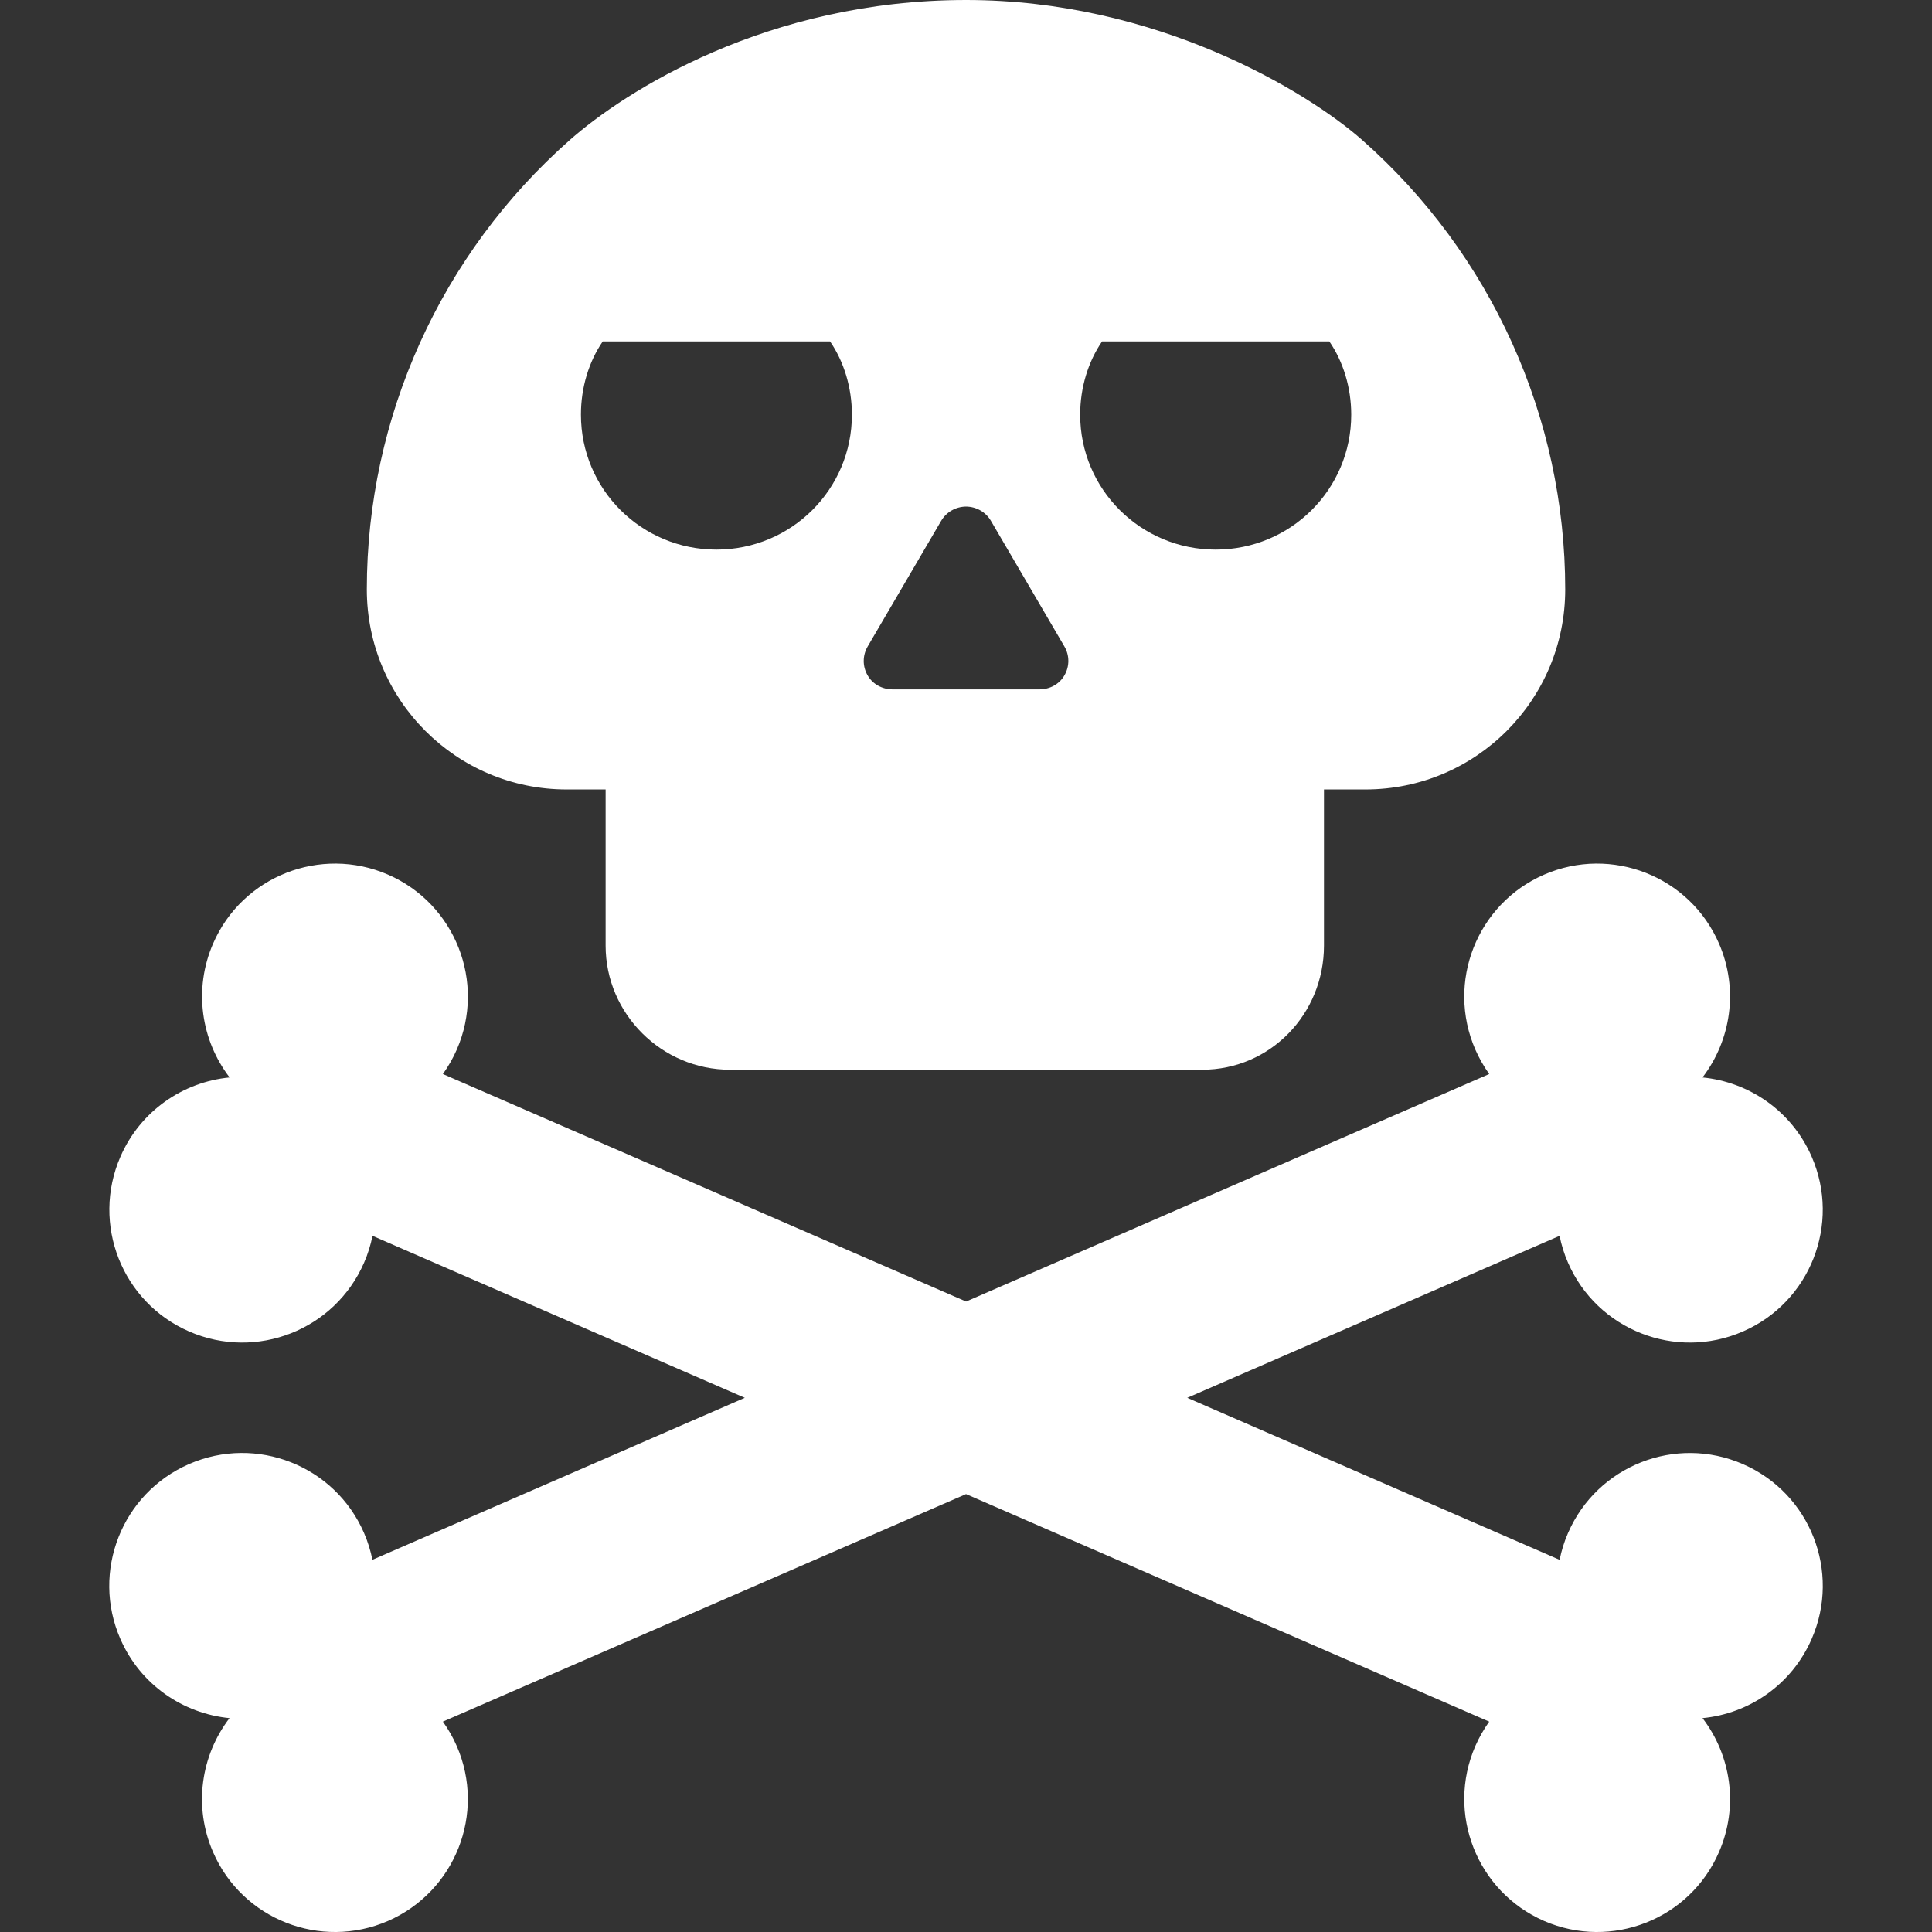
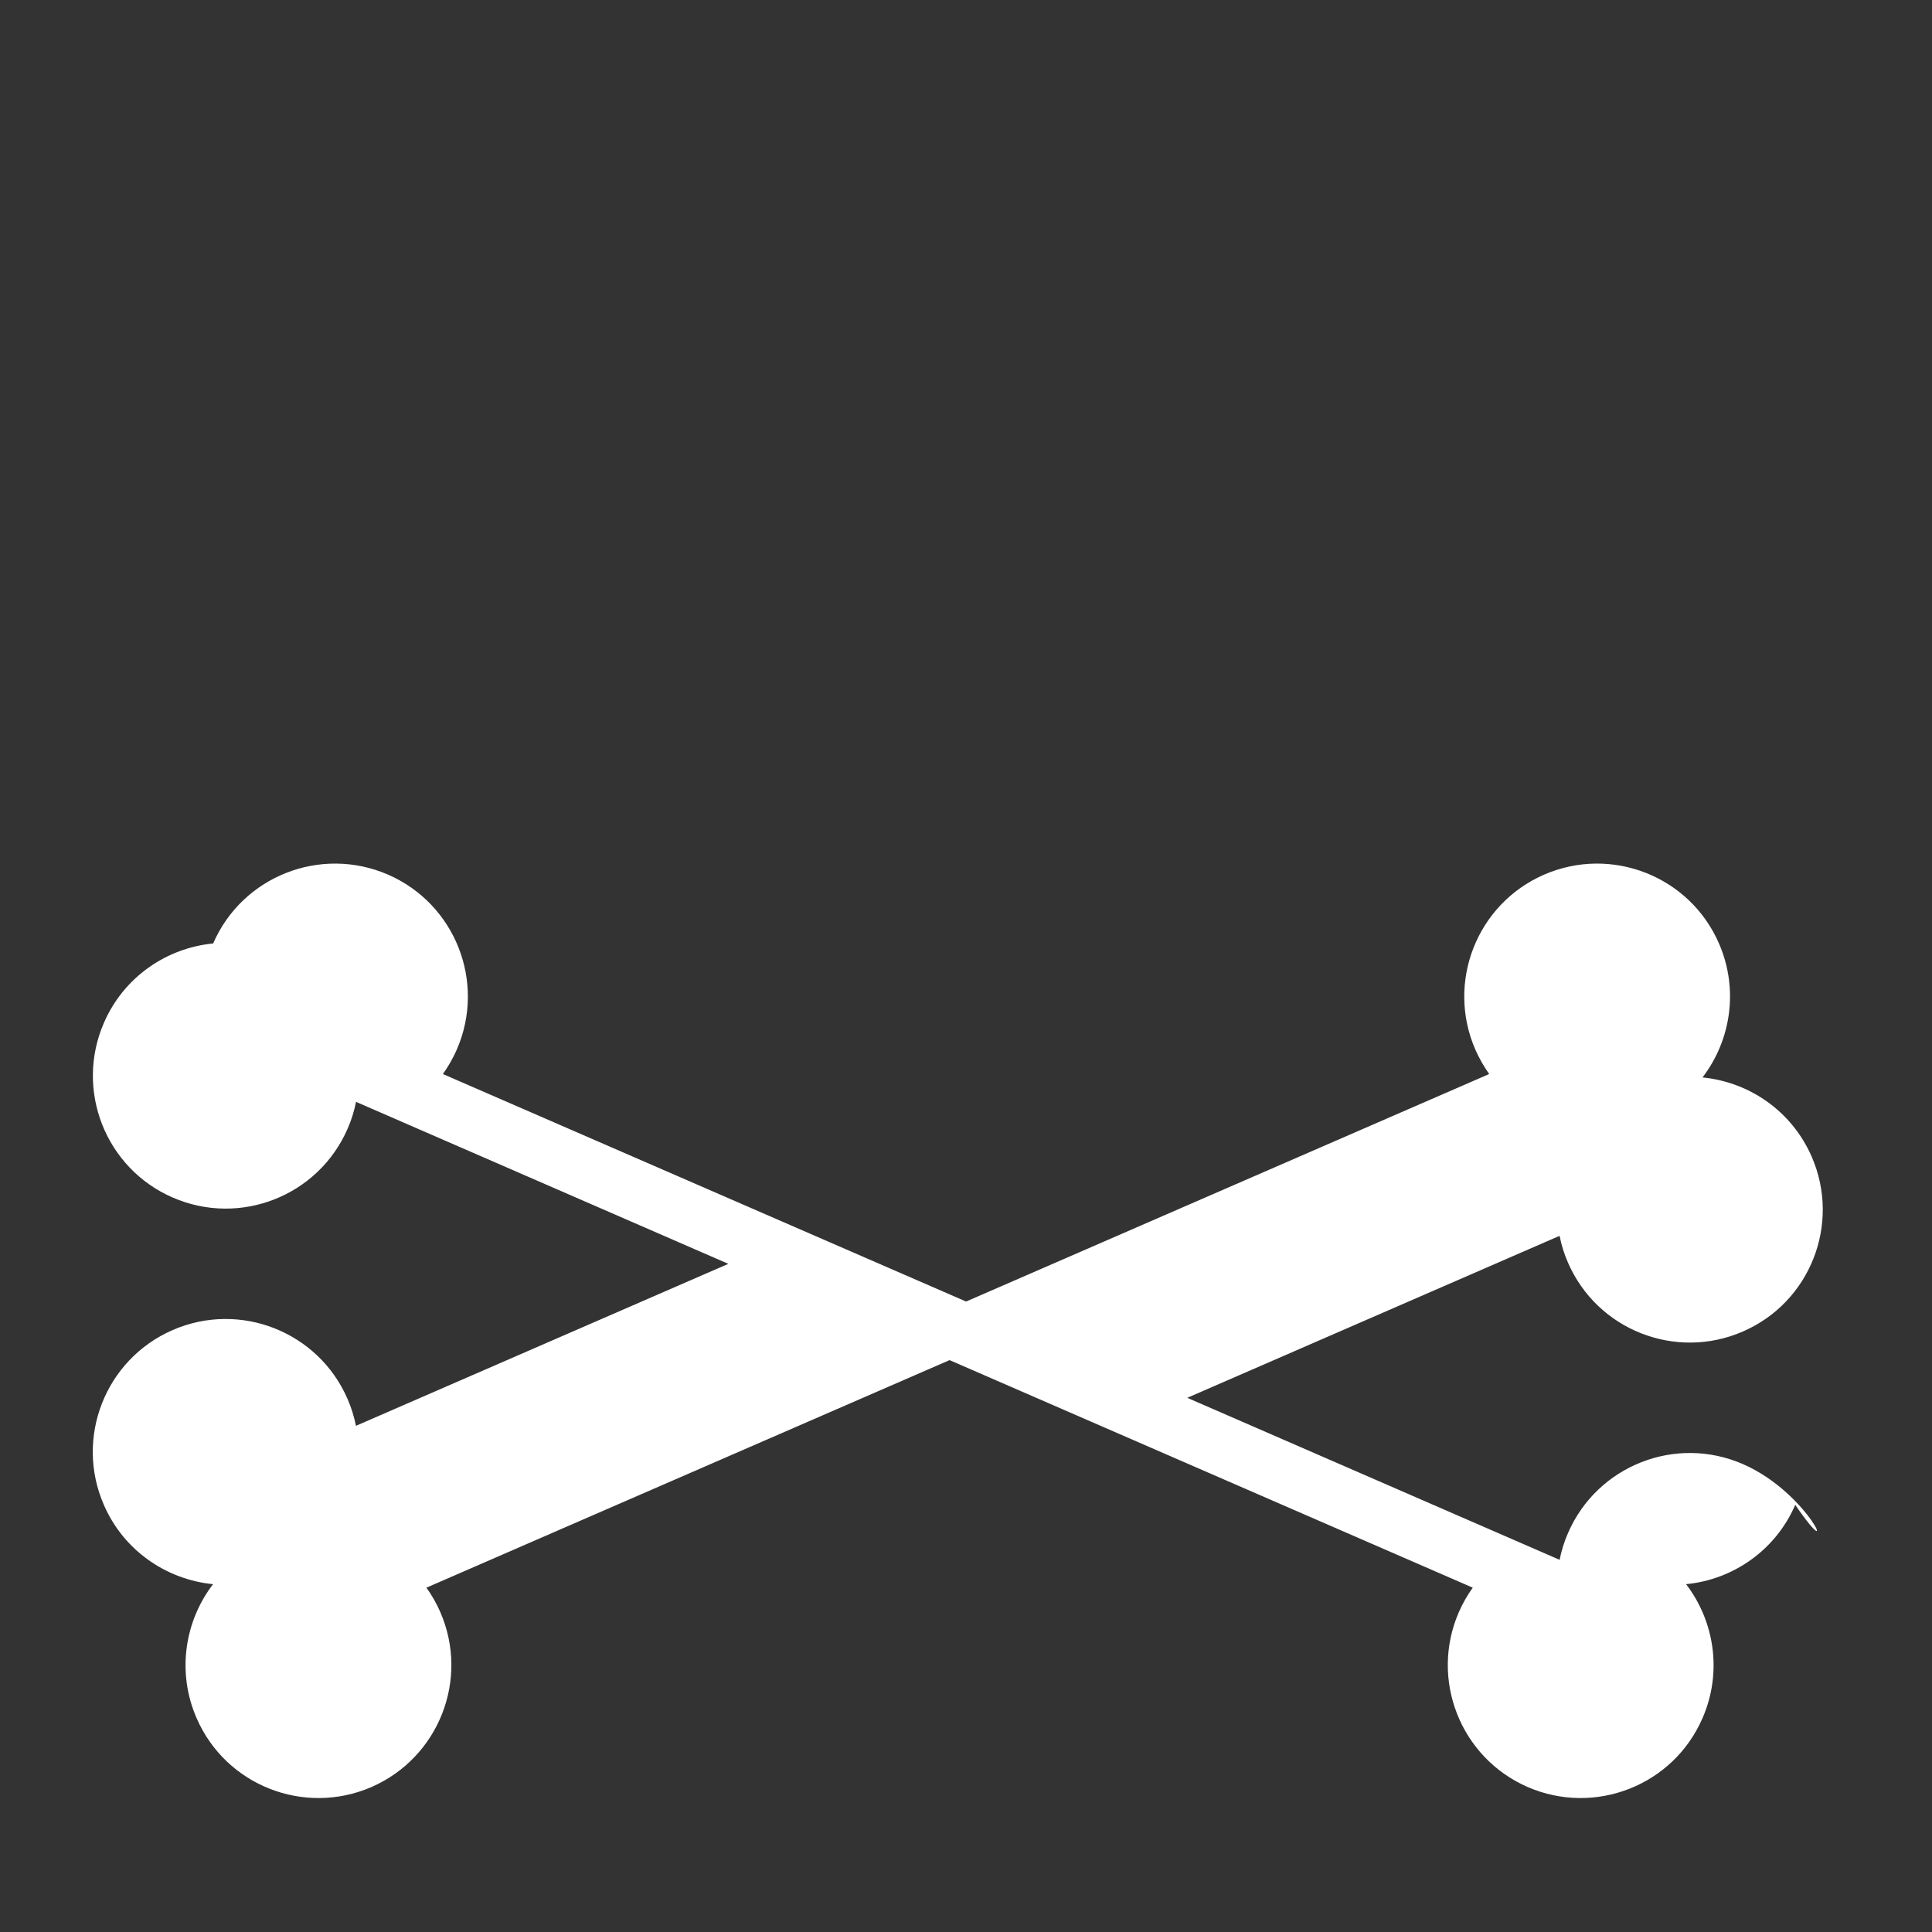
<svg xmlns="http://www.w3.org/2000/svg" version="1.1" id="Capa_1" x="0px" y="0px" width="45.874px" height="45.874px" viewBox="0 0 45.874 45.874" style="enable-background:new 0 0 45.874 45.874;" xml:space="preserve">
  <rect x="0" y="0" width="45.874" height="45.874" fill="#333333" stroke="none" />
-   <path fill="#fff" d="M41.384,34.764c-1.597-0.697-3.457,0.035-4.152,1.635c-0.091,0.207-0.157,0.423-0.2,0.638l-8.841-3.847l8.84-3.846   c0.043,0.215,0.109,0.43,0.2,0.637c0.695,1.599,2.556,2.33,4.152,1.635c1.598-0.693,2.33-2.553,1.635-4.15   c-0.474-1.09-1.489-1.775-2.593-1.883c0.674-0.88,0.865-2.091,0.391-3.181c-0.694-1.598-2.554-2.328-4.151-1.635   c-1.599,0.695-2.329,2.556-1.635,4.153c0.092,0.209,0.203,0.403,0.33,0.582l-12.421,5.402l-12.423-5.402   c0.128-0.179,0.24-0.373,0.331-0.582c0.695-1.598-0.037-3.458-1.634-4.153c-1.599-0.693-3.458,0.037-4.152,1.635   c-0.474,1.09-0.284,2.301,0.391,3.181c-1.104,0.107-2.12,0.793-2.593,1.883c-0.695,1.598,0.037,3.457,1.634,4.15   c1.597,0.695,3.457-0.036,4.152-1.635c0.091-0.207,0.157-0.422,0.2-0.637l8.84,3.846l-8.842,3.846   c-0.043-0.215-0.109-0.43-0.2-0.639c-0.695-1.599-2.555-2.33-4.152-1.635c-1.597,0.694-2.33,2.555-1.634,4.151   c0.473,1.09,1.489,1.774,2.593,1.883c-0.675,0.88-0.865,2.091-0.391,3.181c0.694,1.599,2.554,2.328,4.152,1.636   c1.598-0.697,2.33-2.556,1.635-4.153c-0.091-0.21-0.202-0.402-0.33-0.581l12.422-5.403l12.422,5.403   c-0.127,0.179-0.238,0.371-0.33,0.581c-0.694,1.598,0.037,3.456,1.635,4.153c1.598,0.692,3.458-0.037,4.151-1.636   c0.475-1.09,0.284-2.301-0.391-3.181c1.104-0.106,2.12-0.793,2.593-1.883C43.714,37.316,42.981,35.457,41.384,34.764z" />
-   <path fill="#fff" d="M13.455,18.745h0.925v3.708c0,1.621,1.334,2.947,2.955,2.947h5.554h0.1h5.555c1.62,0,2.893-1.326,2.893-2.947v-3.708   h0.985c2.623,0,4.743-2.126,4.743-4.749c0-4.084-1.76-7.971-4.821-10.672C31.042,2.176,27.475,0,22.941,0   c-4.732,0-8.109,2.174-9.411,3.324c-3.062,2.701-4.82,6.588-4.82,10.672C8.711,16.619,10.833,18.745,13.455,18.745z M26.168,8.107   h5.396c0.328,0.476,0.52,1.094,0.52,1.739c0,1.776-1.44,3.204-3.218,3.204c-1.776,0-3.218-1.428-3.218-3.204   C25.648,9.201,25.84,8.583,26.168,8.107z M20.603,15.349l1.743-2.98c0.123-0.211,0.349-0.339,0.592-0.341   c0.244,0.002,0.47,0.13,0.592,0.341l1.743,2.98c0.125,0.214,0.125,0.472,0.002,0.685c-0.123,0.215-0.351,0.335-0.598,0.335h-1.689   h-0.1h-1.689c-0.248,0-0.476-0.12-0.599-0.335C20.477,15.82,20.479,15.562,20.603,15.349z M14.312,8.107h5.397   c0.328,0.476,0.519,1.094,0.519,1.739c0,1.776-1.441,3.204-3.217,3.204c-1.777,0-3.217-1.428-3.217-3.204   C13.793,9.201,13.984,8.583,14.312,8.107z" />
+   <path fill="#fff" d="M41.384,34.764c-1.597-0.697-3.457,0.035-4.152,1.635c-0.091,0.207-0.157,0.423-0.2,0.638l-8.841-3.847l8.84-3.846   c0.043,0.215,0.109,0.43,0.2,0.637c0.695,1.599,2.556,2.33,4.152,1.635c1.598-0.693,2.33-2.553,1.635-4.15   c-0.474-1.09-1.489-1.775-2.593-1.883c0.674-0.88,0.865-2.091,0.391-3.181c-0.694-1.598-2.554-2.328-4.151-1.635   c-1.599,0.695-2.329,2.556-1.635,4.153c0.092,0.209,0.203,0.403,0.33,0.582l-12.421,5.402l-12.423-5.402   c0.128-0.179,0.24-0.373,0.331-0.582c0.695-1.598-0.037-3.458-1.634-4.153c-1.599-0.693-3.458,0.037-4.152,1.635   c-1.104,0.107-2.12,0.793-2.593,1.883c-0.695,1.598,0.037,3.457,1.634,4.15   c1.597,0.695,3.457-0.036,4.152-1.635c0.091-0.207,0.157-0.422,0.2-0.637l8.84,3.846l-8.842,3.846   c-0.043-0.215-0.109-0.43-0.2-0.639c-0.695-1.599-2.555-2.33-4.152-1.635c-1.597,0.694-2.33,2.555-1.634,4.151   c0.473,1.09,1.489,1.774,2.593,1.883c-0.675,0.88-0.865,2.091-0.391,3.181c0.694,1.599,2.554,2.328,4.152,1.636   c1.598-0.697,2.33-2.556,1.635-4.153c-0.091-0.21-0.202-0.402-0.33-0.581l12.422-5.403l12.422,5.403   c-0.127,0.179-0.238,0.371-0.33,0.581c-0.694,1.598,0.037,3.456,1.635,4.153c1.598,0.692,3.458-0.037,4.151-1.636   c0.475-1.09,0.284-2.301-0.391-3.181c1.104-0.106,2.12-0.793,2.593-1.883C43.714,37.316,42.981,35.457,41.384,34.764z" />
</svg>